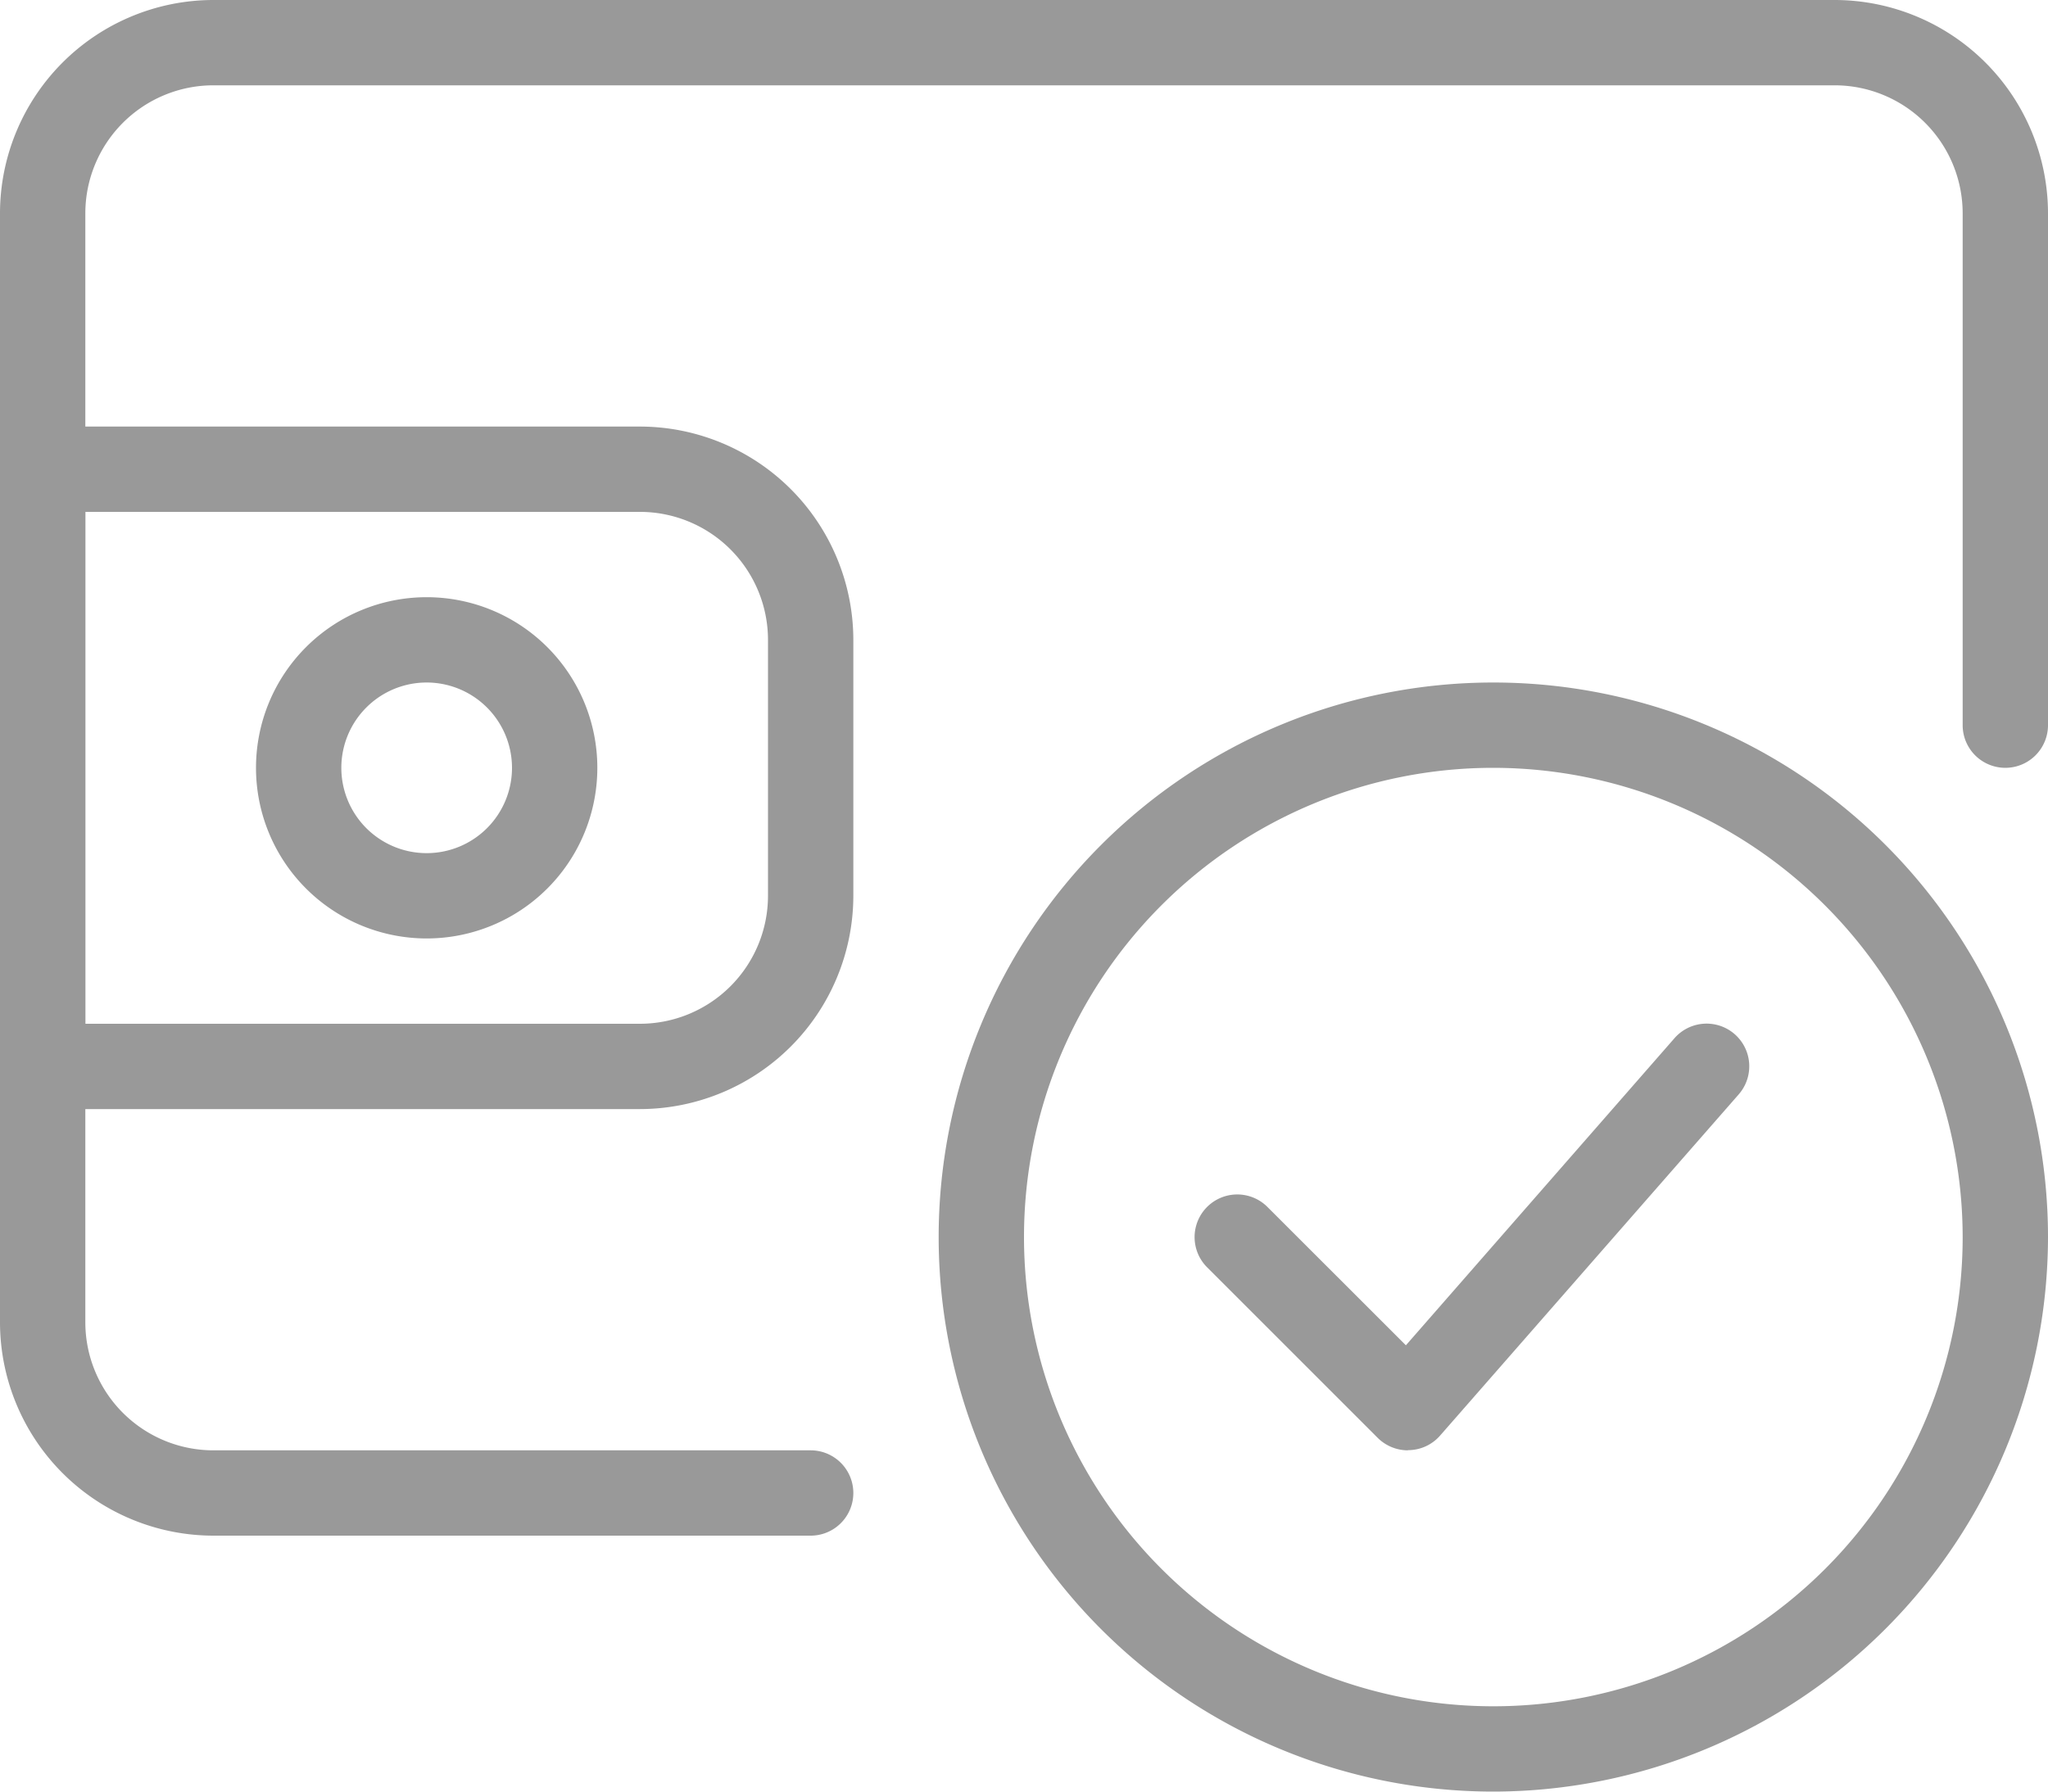
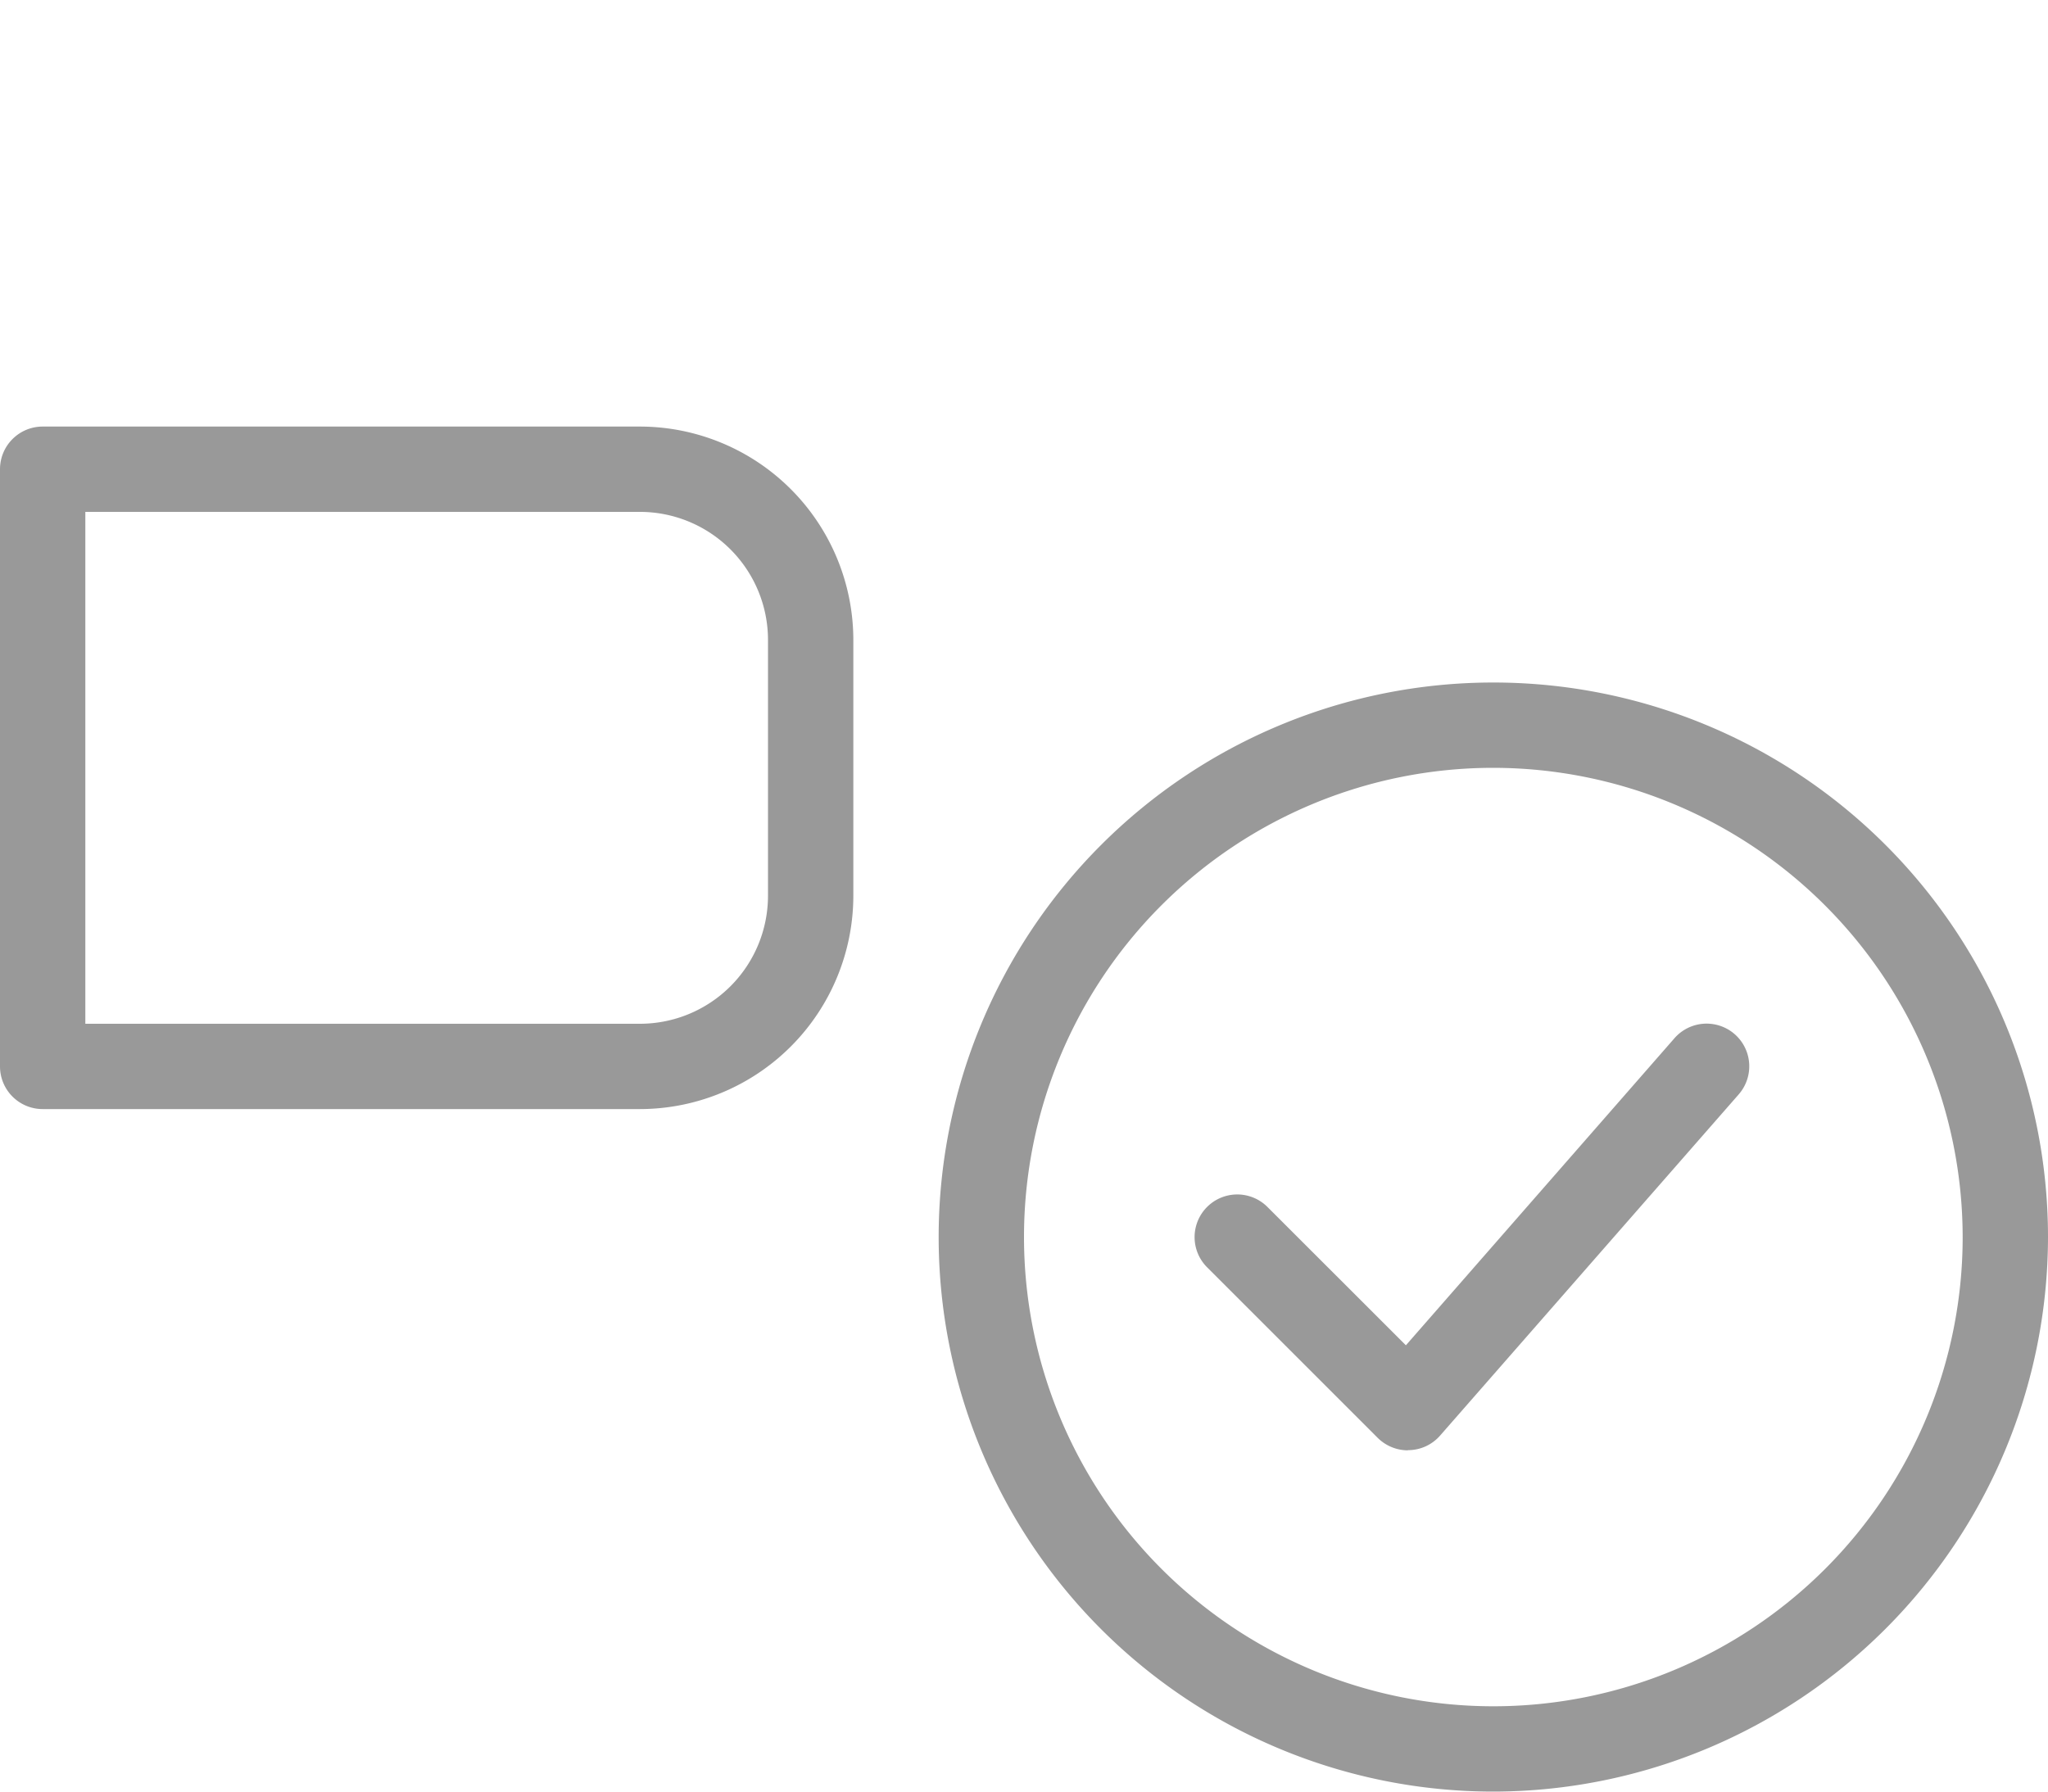
<svg xmlns="http://www.w3.org/2000/svg" width="30" height="26.25" viewBox="0 0 30 26.25">
  <g id="verified-2" transform="translate(0 -3)">
    <path id="Path_178" data-name="Path 178" d="M19.125,27.25a8.125,8.125,0,1,1,8.125-8.125A8.134,8.134,0,0,1,19.125,27.25Zm0-15A6.875,6.875,0,1,0,26,19.125,6.883,6.883,0,0,0,19.125,12.25Z" transform="translate(2.75 2)" fill="#999" />
    <path id="Path_179" data-name="Path 179" d="M17.125,21.25a.629.629,0,0,1-.443-.182l-2.5-2.5a.625.625,0,0,1,.884-.884l2.028,2.027,3.935-4.5a.625.625,0,1,1,.94.824l-4.375,5a.621.621,0,0,1-.449.212h-.02Z" transform="translate(3.5 3)" fill="#999" />
-     <path id="Path_180" data-name="Path 180" d="M11.875,25.5H3.125A3.129,3.129,0,0,1,0,22.375V6.125A3.129,3.129,0,0,1,3.125,3h23.75A3.129,3.129,0,0,1,30,6.125v7.5a.625.625,0,0,1-1.25,0v-7.5A1.877,1.877,0,0,0,26.875,4.25H3.125A1.877,1.877,0,0,0,1.25,6.125v16.25A1.877,1.877,0,0,0,3.125,24.25h8.75a.625.625,0,0,1,0,1.25Z" fill="#999" />
    <path id="Path_181" data-name="Path 181" d="M9.375,18H.625A.625.625,0,0,1,0,17.375V8.625A.625.625,0,0,1,.625,8h8.75A3.129,3.129,0,0,1,12.5,11.125v3.75A3.129,3.129,0,0,1,9.375,18ZM1.25,16.75H9.375a1.877,1.877,0,0,0,1.875-1.875v-3.75A1.877,1.877,0,0,0,9.375,9.25H1.25Z" transform="translate(0 1.25)" fill="#999" />
-     <path id="Path_182" data-name="Path 182" d="M5.5,15A2.5,2.5,0,1,1,8,12.5,2.5,2.5,0,0,1,5.5,15Zm0-3.75A1.25,1.25,0,1,0,6.75,12.5,1.251,1.251,0,0,0,5.5,11.25Z" transform="translate(0.75 1.75)" fill="#999" />
  </g>
</svg>